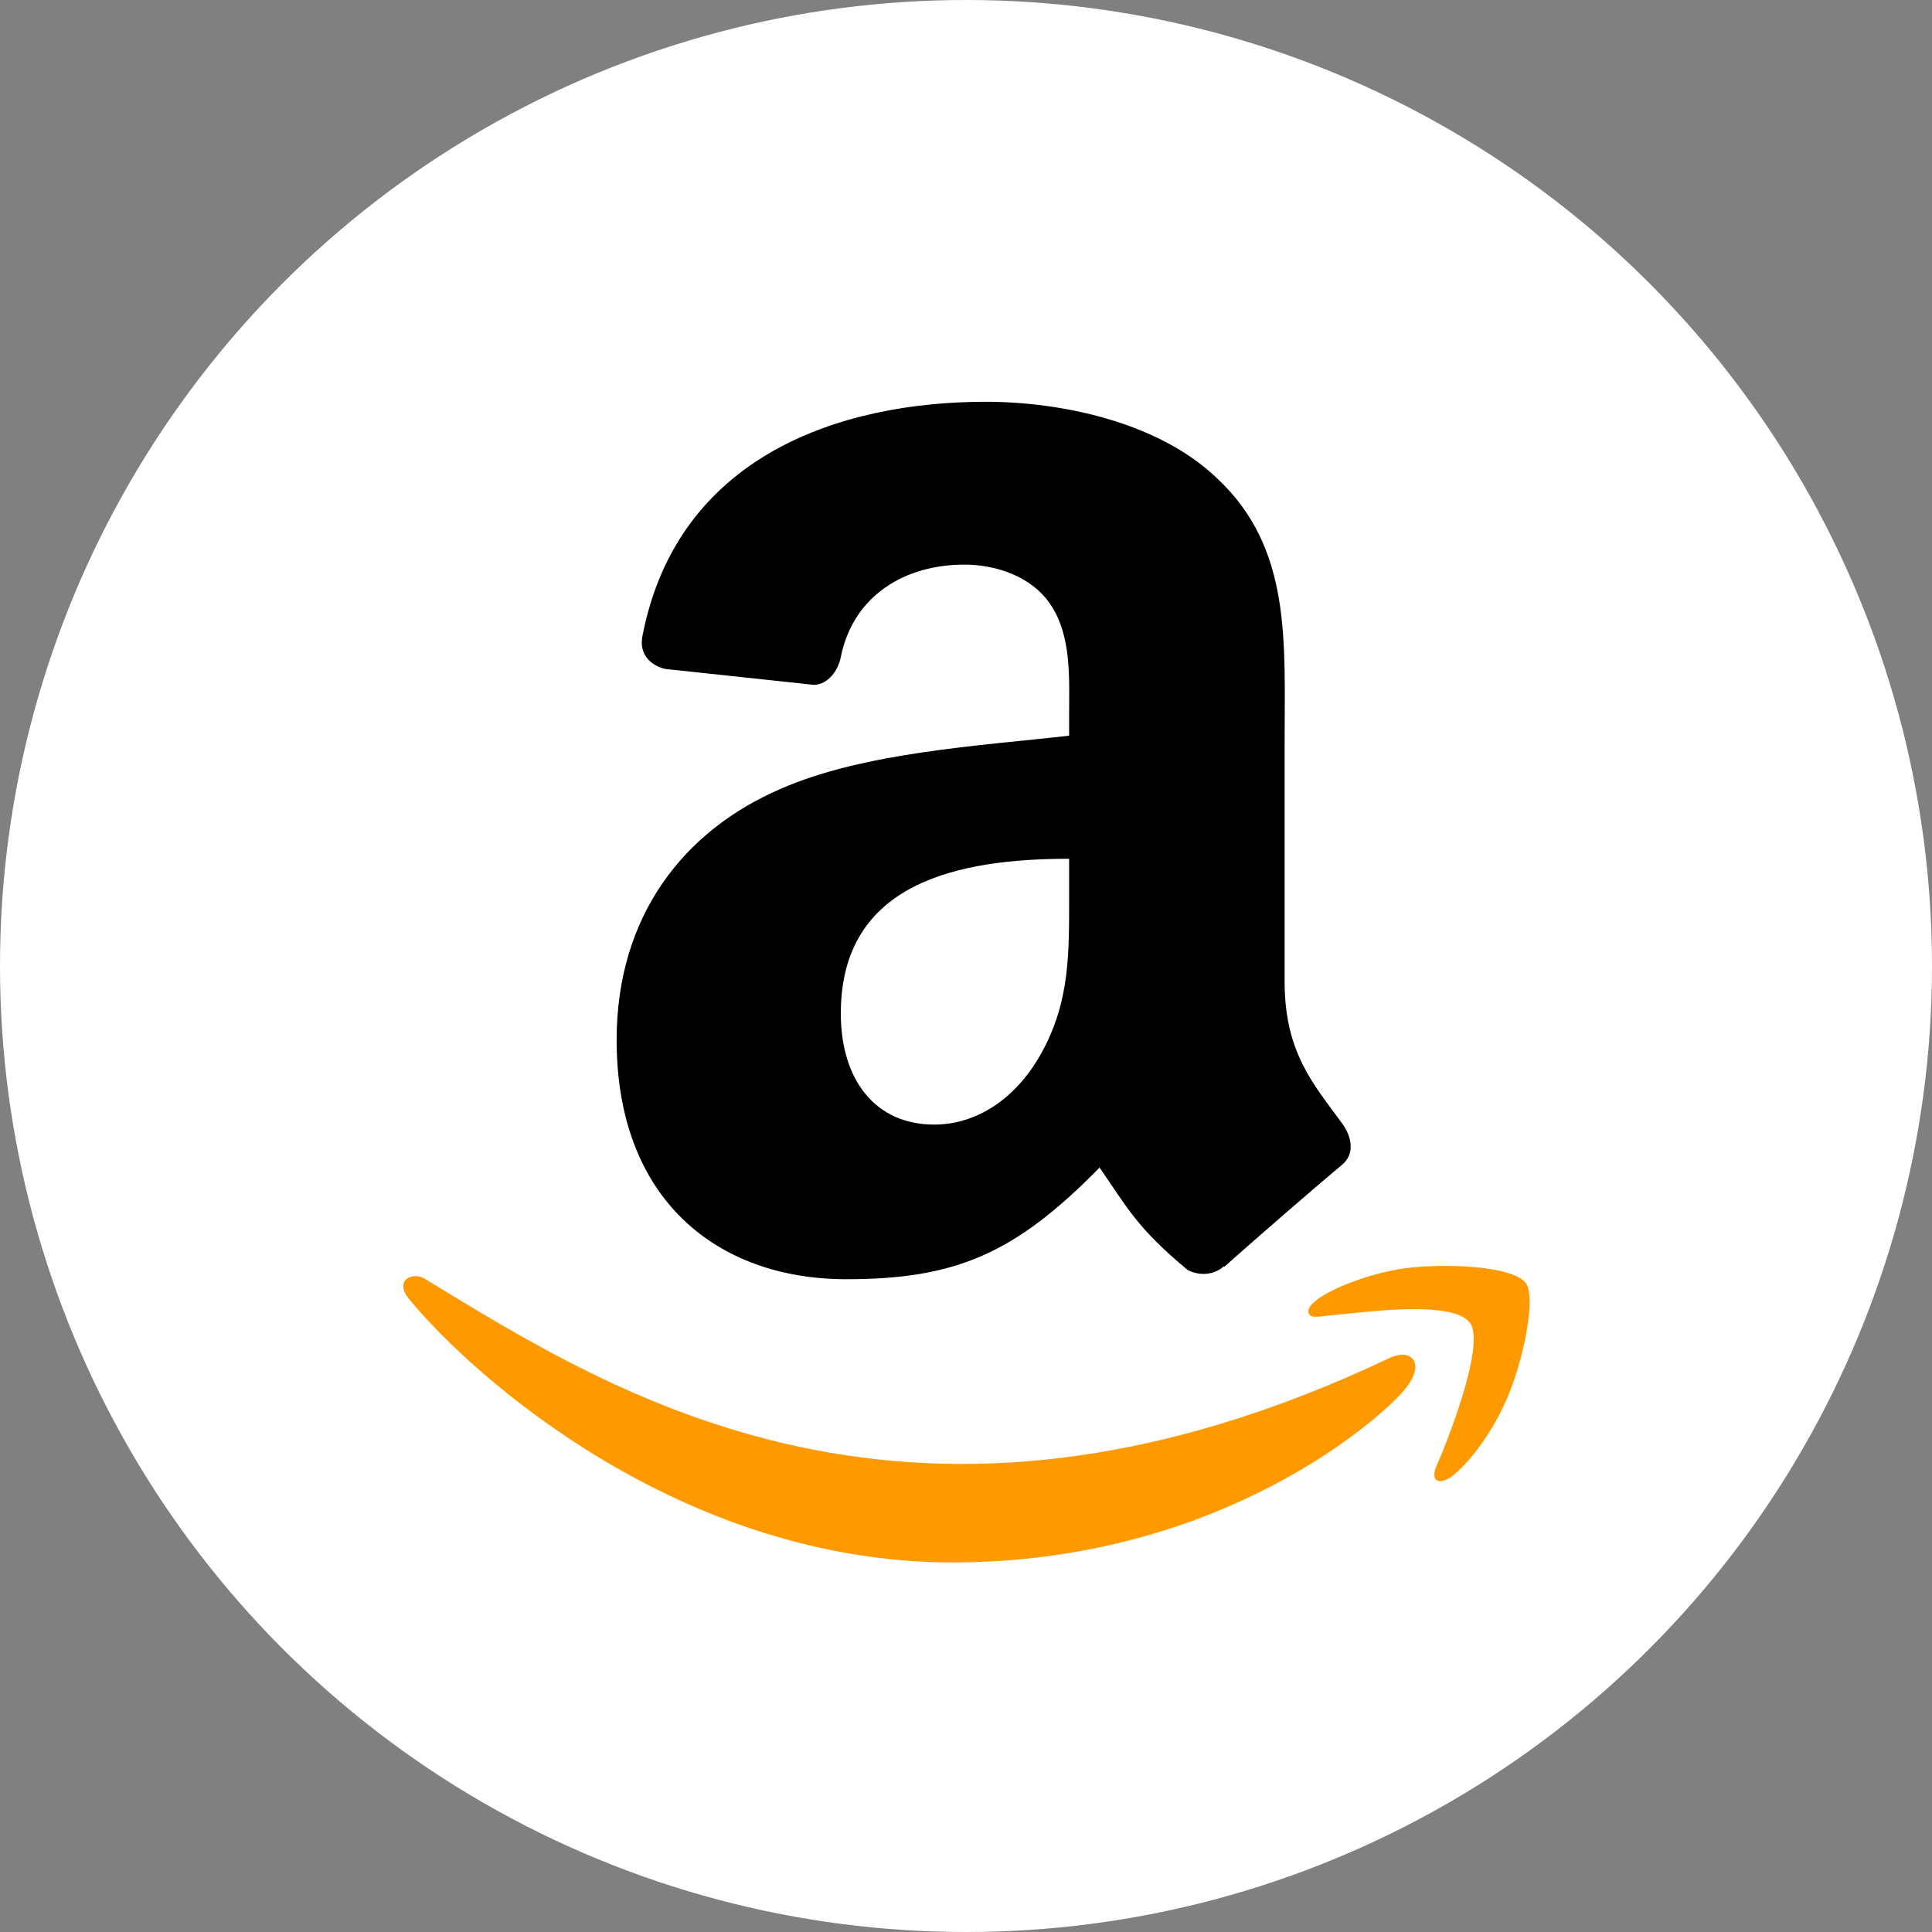
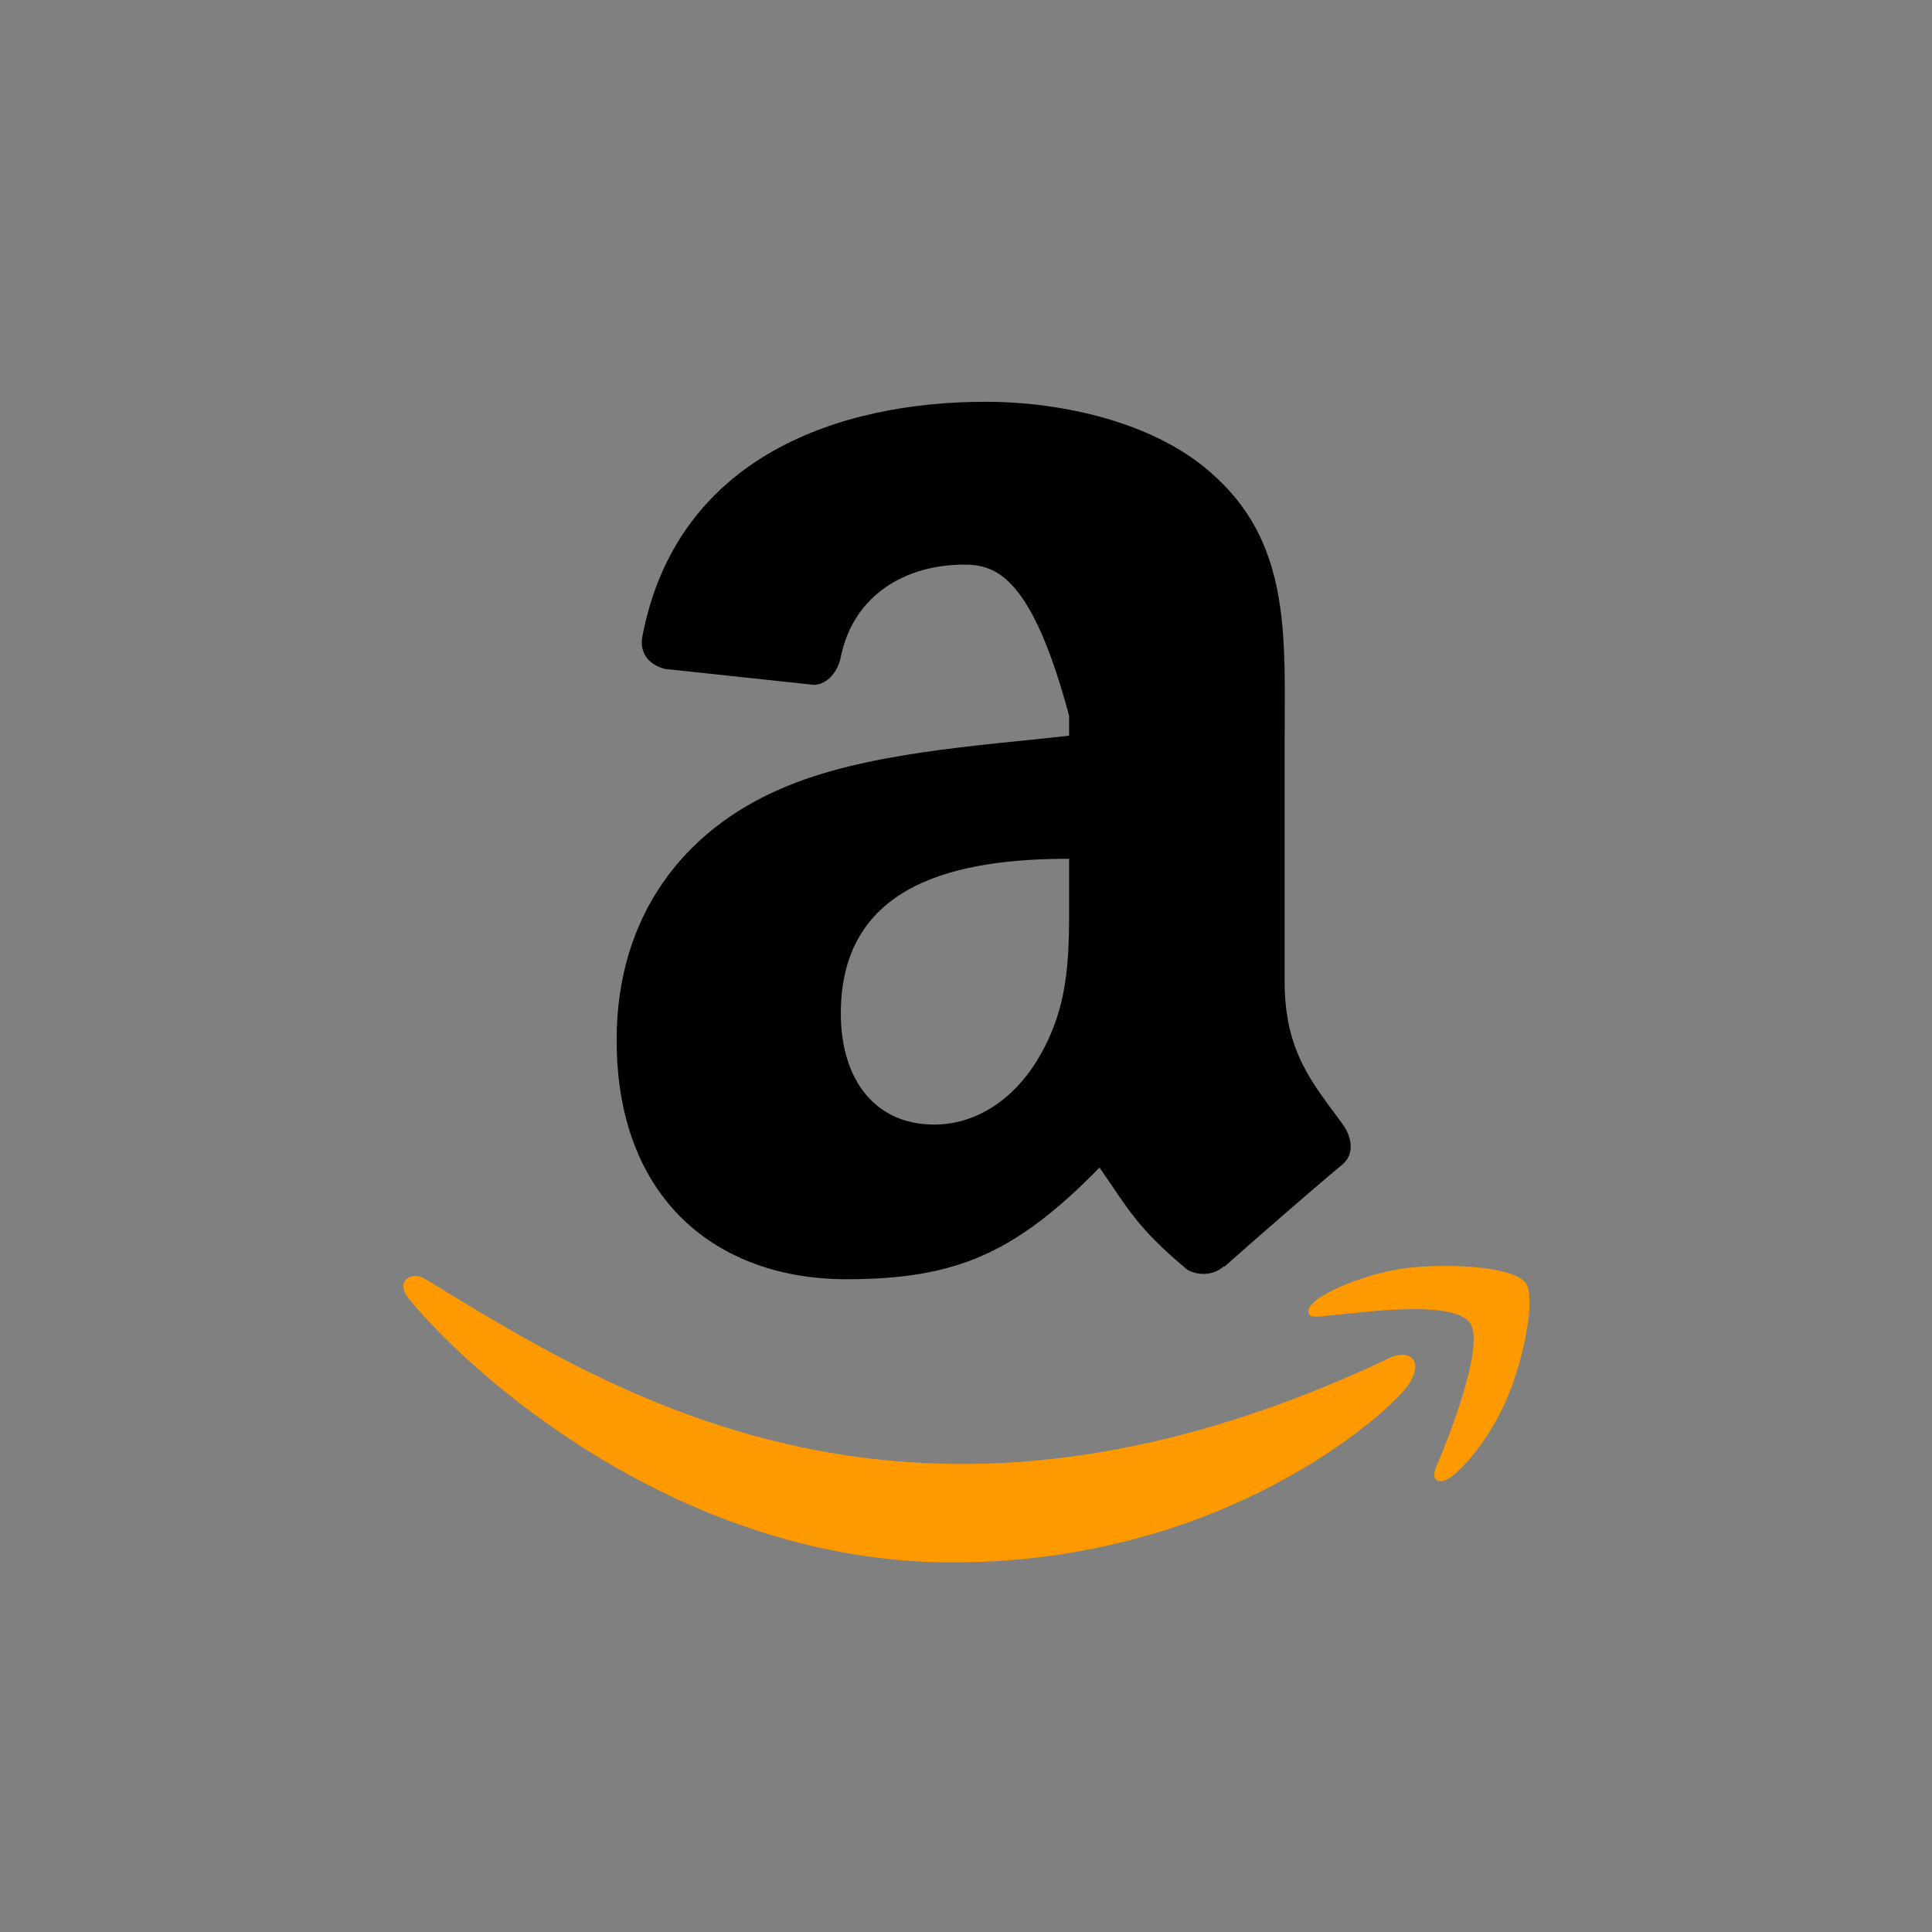
<svg xmlns="http://www.w3.org/2000/svg" width="24" height="24" viewBox="0 0 24 24" fill="none">
  <rect x="0" y="0" width="24" height="24" fill="#808080" stroke="none" />
-   <circle cx="12" cy="12" r="12" fill="white" />
  <path d="M17.282 16.86C11.331 19.692 7.638 17.323 5.273 15.883C5.127 15.793 4.878 15.905 5.094 16.152C5.882 17.107 8.463 19.409 11.832 19.409C15.204 19.409 17.209 17.57 17.46 17.249C17.71 16.93 17.534 16.755 17.282 16.86H17.282ZM18.953 15.937C18.793 15.729 17.981 15.69 17.47 15.753C16.959 15.814 16.19 16.127 16.257 16.314C16.291 16.385 16.361 16.353 16.713 16.322C17.066 16.287 18.053 16.162 18.259 16.431C18.466 16.702 17.944 17.992 17.849 18.2C17.756 18.408 17.884 18.462 18.057 18.323C18.227 18.185 18.536 17.826 18.743 17.318C18.949 16.808 19.075 16.096 18.953 15.937H18.953Z" fill="#FF9900" />
-   <path fill-rule="evenodd" clip-rule="evenodd" d="M13.281 11.081C13.281 11.824 13.299 12.444 12.924 13.104C12.621 13.64 12.14 13.97 11.604 13.97C10.871 13.97 10.445 13.412 10.445 12.589C10.445 10.963 11.902 10.668 13.281 10.668V11.081ZM15.204 15.73C15.078 15.843 14.896 15.851 14.753 15.776C14.12 15.25 14.008 15.006 13.659 14.504C12.613 15.572 11.872 15.891 10.515 15.891C8.91 15.891 7.66 14.901 7.66 12.919C7.66 11.371 8.5 10.316 9.694 9.801C10.729 9.345 12.175 9.265 13.281 9.139V8.892C13.281 8.439 13.315 7.902 13.05 7.51C12.816 7.159 12.371 7.014 11.979 7.014C11.252 7.014 10.603 7.387 10.445 8.16C10.413 8.331 10.287 8.5 10.115 8.508L8.264 8.31C8.108 8.275 7.937 8.149 7.979 7.91C8.406 5.667 10.431 4.991 12.245 4.991C13.173 4.991 14.386 5.238 15.118 5.941C16.047 6.807 15.958 7.964 15.958 9.222V12.194C15.958 13.088 16.328 13.479 16.677 13.962C16.8 14.134 16.827 14.341 16.672 14.469C16.282 14.794 15.59 15.398 15.209 15.736L15.204 15.73Z" fill="black" />
+   <path fill-rule="evenodd" clip-rule="evenodd" d="M13.281 11.081C13.281 11.824 13.299 12.444 12.924 13.104C12.621 13.64 12.14 13.97 11.604 13.97C10.871 13.97 10.445 13.412 10.445 12.589C10.445 10.963 11.902 10.668 13.281 10.668V11.081ZM15.204 15.73C15.078 15.843 14.896 15.851 14.753 15.776C14.12 15.25 14.008 15.006 13.659 14.504C12.613 15.572 11.872 15.891 10.515 15.891C8.91 15.891 7.66 14.901 7.66 12.919C7.66 11.371 8.5 10.316 9.694 9.801C10.729 9.345 12.175 9.265 13.281 9.139V8.892C12.816 7.159 12.371 7.014 11.979 7.014C11.252 7.014 10.603 7.387 10.445 8.16C10.413 8.331 10.287 8.5 10.115 8.508L8.264 8.31C8.108 8.275 7.937 8.149 7.979 7.91C8.406 5.667 10.431 4.991 12.245 4.991C13.173 4.991 14.386 5.238 15.118 5.941C16.047 6.807 15.958 7.964 15.958 9.222V12.194C15.958 13.088 16.328 13.479 16.677 13.962C16.8 14.134 16.827 14.341 16.672 14.469C16.282 14.794 15.59 15.398 15.209 15.736L15.204 15.73Z" fill="black" />
</svg>